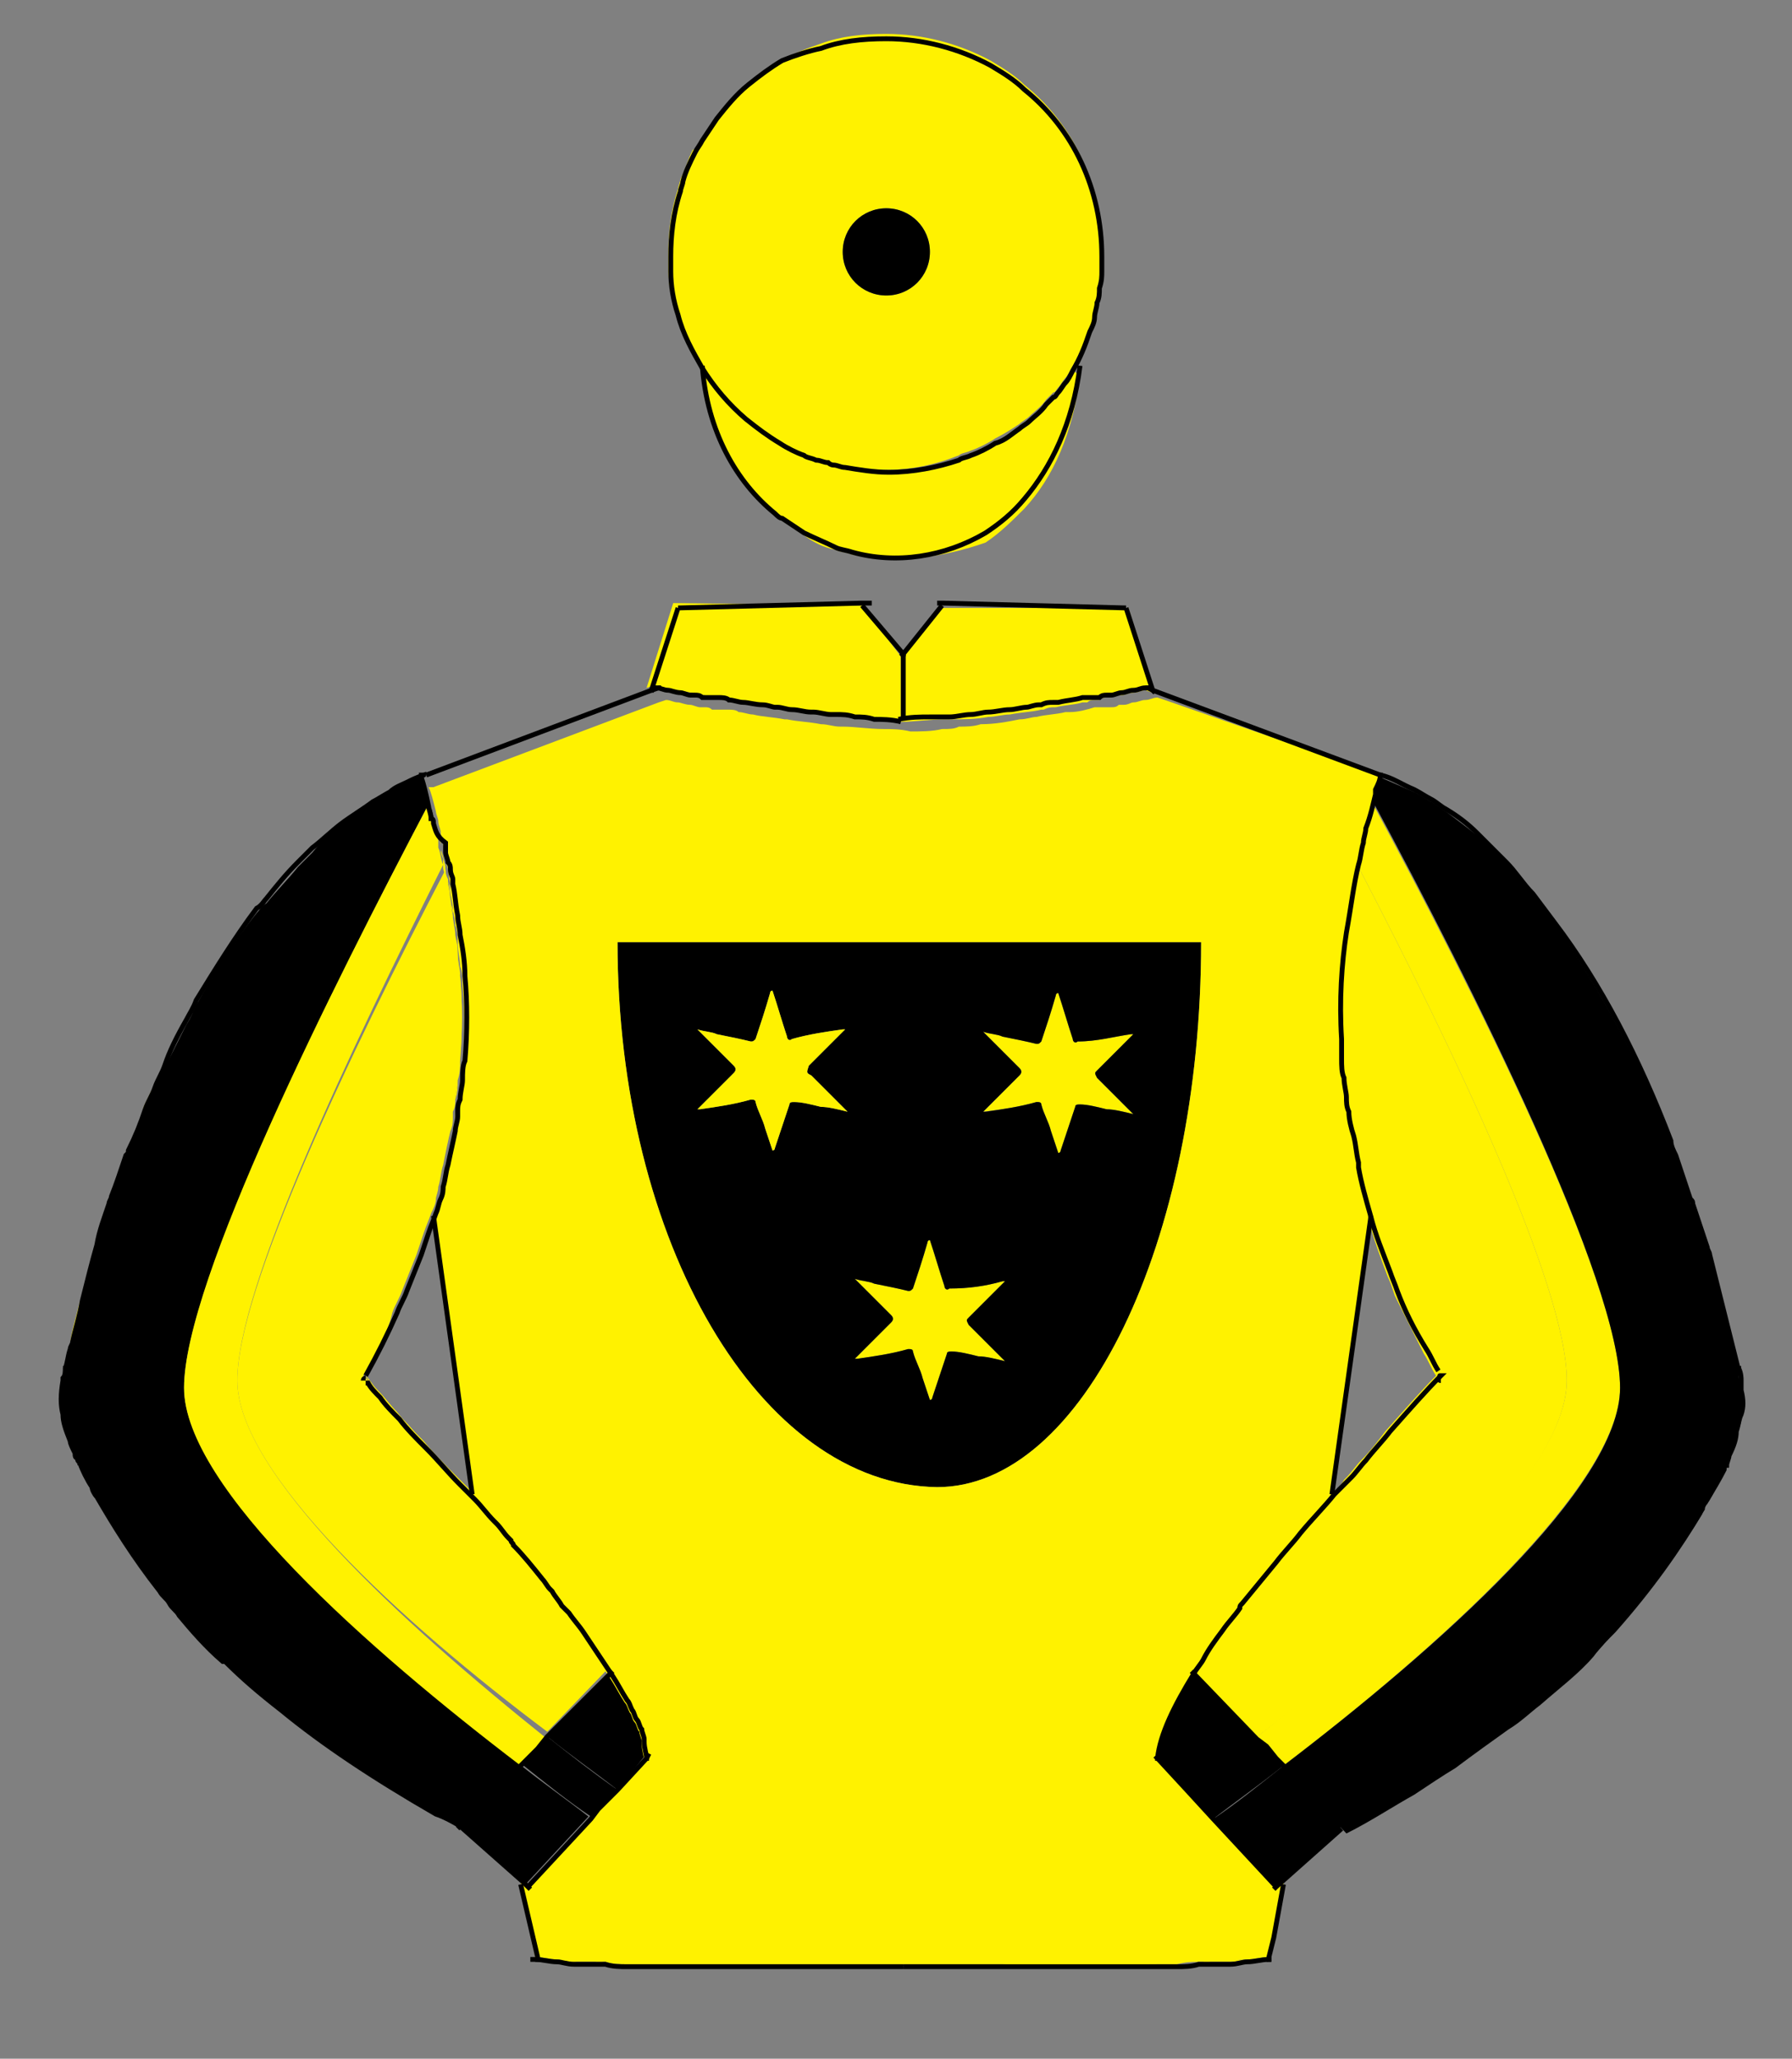
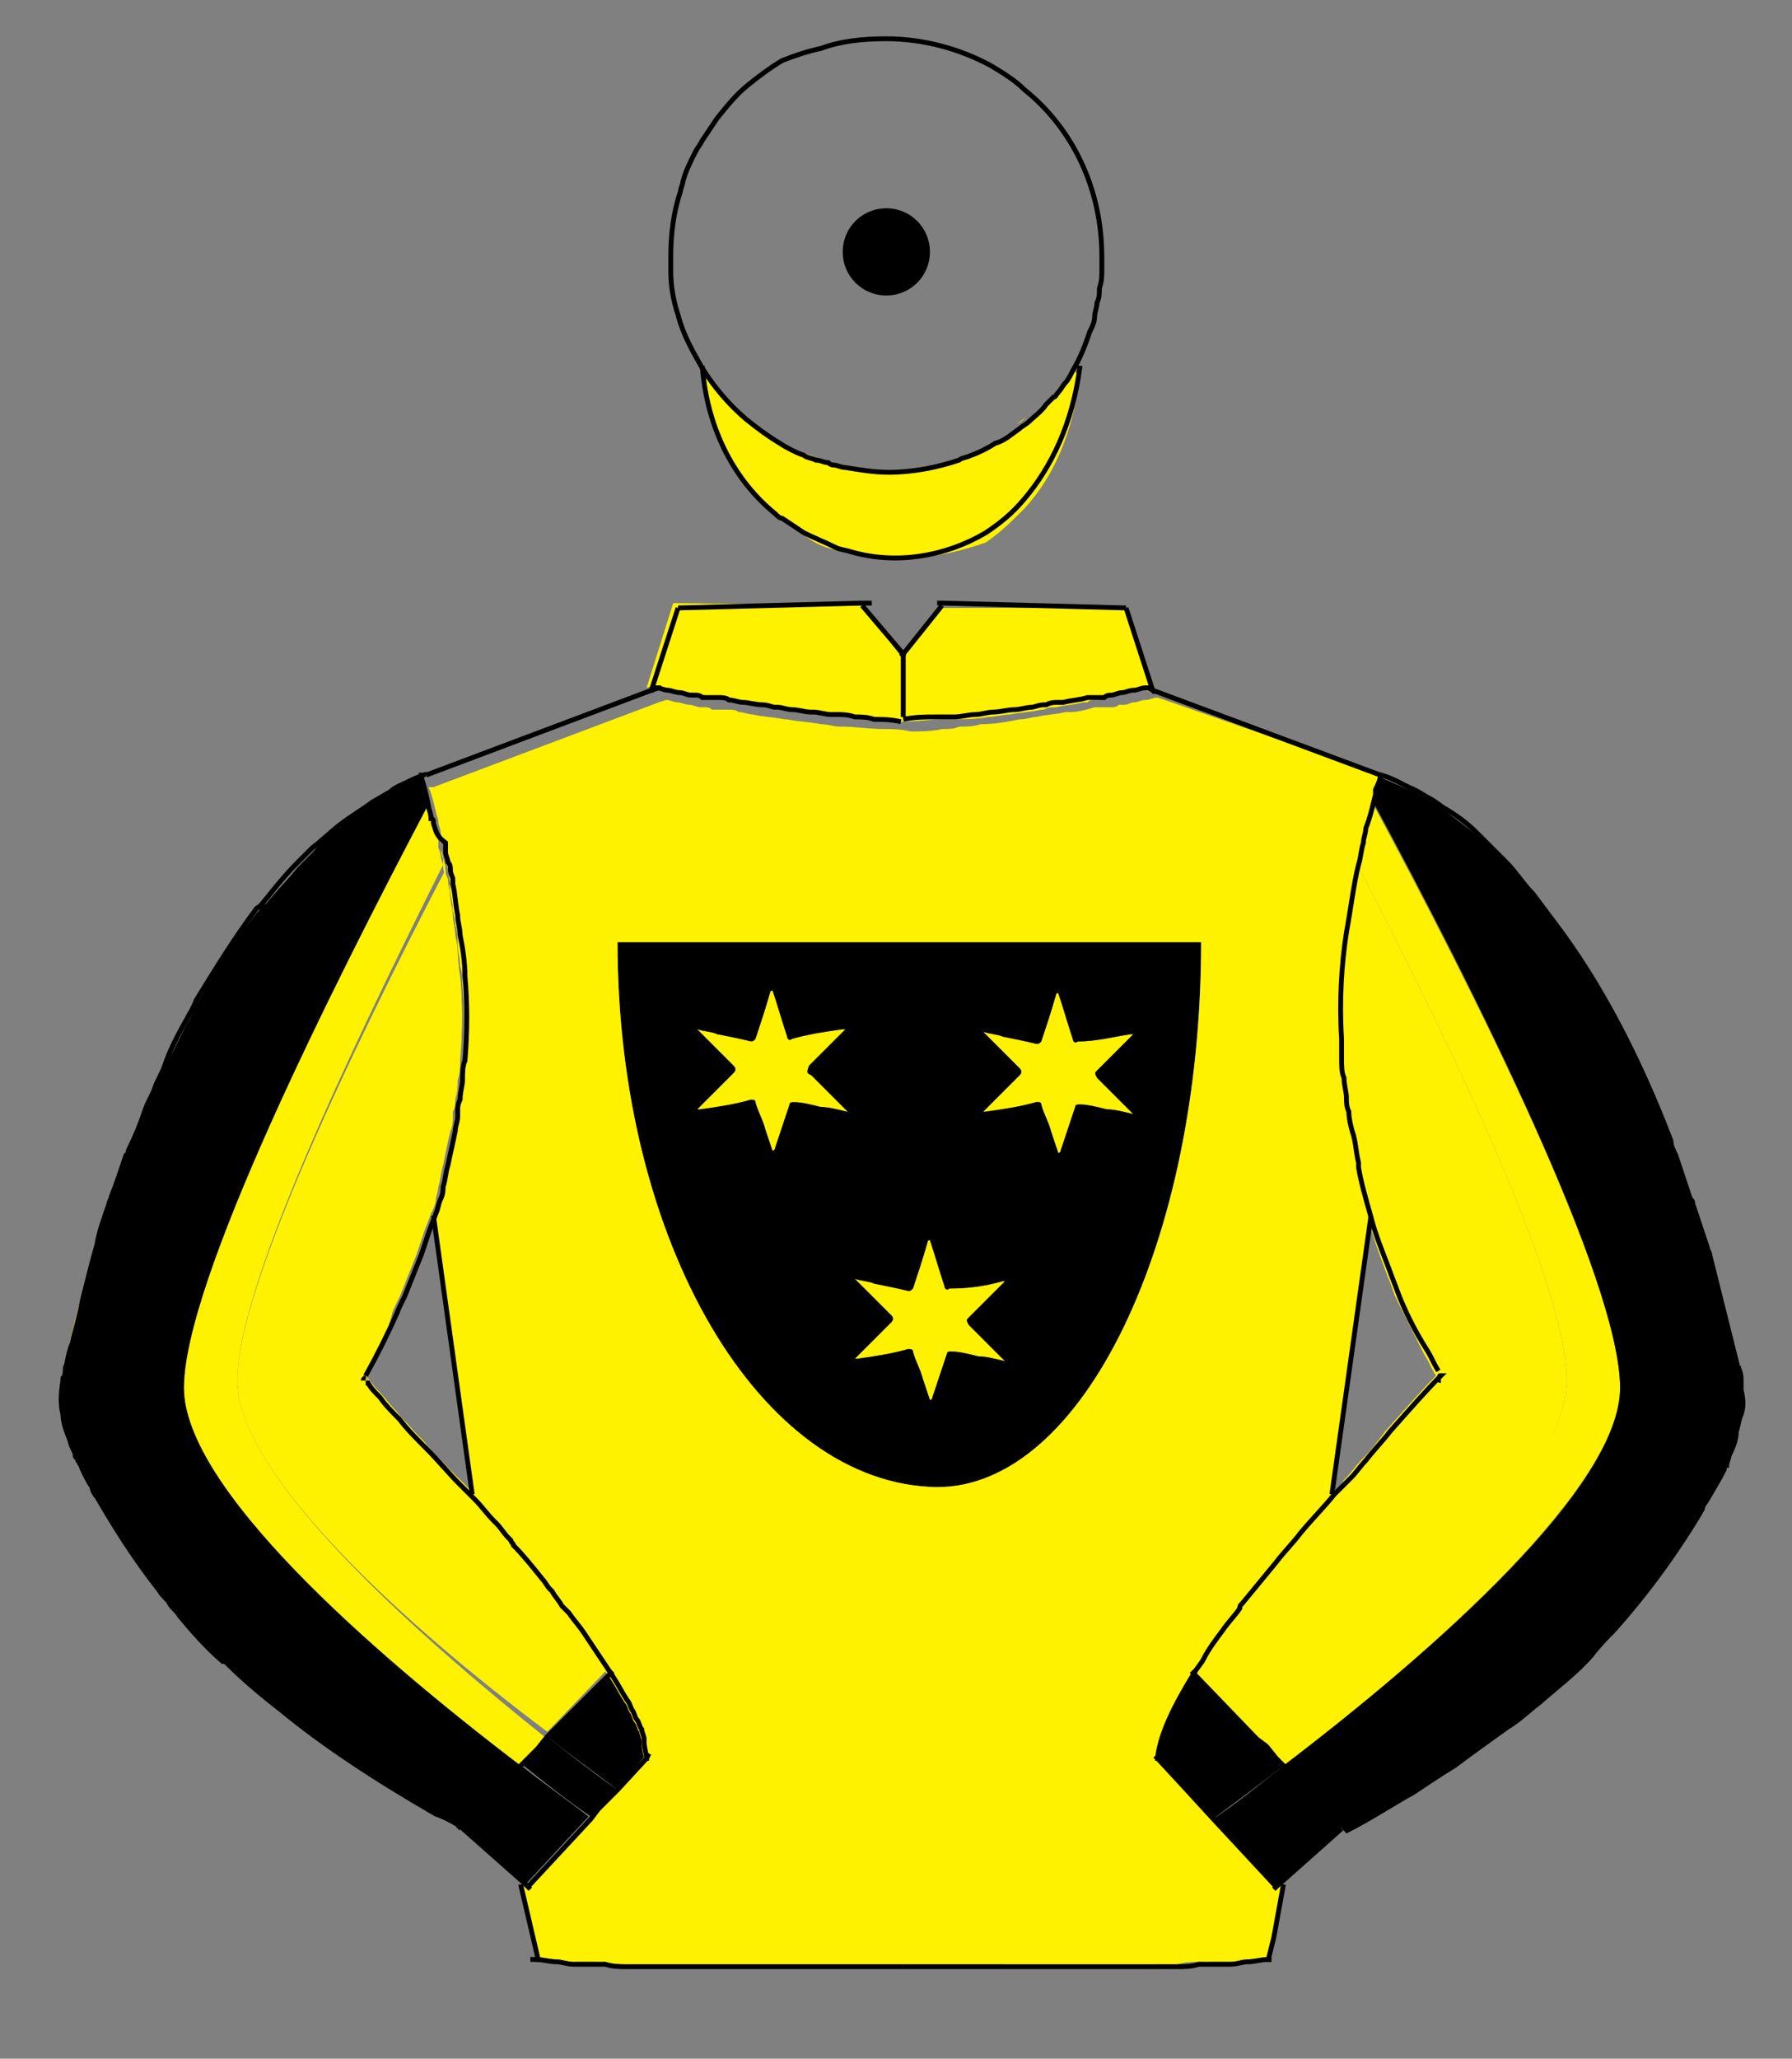
<svg xmlns="http://www.w3.org/2000/svg" version="1.1" id="Layer_1" x="0px" y="0px" width="74px" height="85px" viewBox="0 0 74 85" enable-background="new 0 0 37 42.5" xml:space="preserve">
  <rect x="0" y="0" width="74" height="85" fill="#808080" stroke="none" />
  <style type="text/css">
	.st0{fill:#FFF200;}
	.st1{fill:none;stroke:#000000;stroke-width:0.2;}
</style>
  <g>
    <g id="XMLID_1_">
      <g>
        <path class="st0" d="M71.9,57.1c0,0.1,0,0.3,0,0.4C71.9,57.4,71.9,57.2,71.9,57.1z" />
        <path class="st0" d="M71.8,56.6C71.8,56.6,71.8,56.6,71.8,56.6C71.8,56.7,71.8,56.6,71.8,56.6C71.8,56.6,71.8,56.6,71.8,56.6z" />
        <path class="st0" d="M71.8,56.6C71.8,56.6,71.8,56.6,71.8,56.6c-0.4-1.6-0.8-3.2-1.2-4.7C71,53.4,71.4,55,71.8,56.6     C71.8,56.5,71.8,56.6,71.8,56.6z" />
-         <path class="st0" d="M70.2,62.2c0.1-0.1,0.2-0.3,0.2-0.4C70.4,62,70.3,62.1,70.2,62.2z" />
        <path class="st0" d="M70.5,51.6c-0.2-0.6-0.4-1.2-0.6-1.8C70.1,50.4,70.3,51,70.5,51.6z" />
        <path class="st0" d="M69.9,49.6c-0.2-0.6-0.4-1.2-0.6-1.8C69.4,48.4,69.7,49,69.9,49.6z" />
        <path class="st0" d="M69.2,47.8c-0.1-0.2-0.2-0.4-0.2-0.6C69.1,47.3,69.2,47.5,69.2,47.8z" />
        <path class="st0" d="M58.9,55.9c0.2,0.3,0.3,0.6,0.5,0.9C59.2,56.6,59.1,56.2,58.9,55.9z" />
        <path class="st0" d="M66.9,57.3c0,4-7.6,10.8-13.9,15.6l-0.4-0.3l-0.4-0.4l-0.4-0.4c6-4.8,12.9-11,12.9-14.8     c0-3.9-4.7-13.7-8.6-21.2c0.1-0.5,0.2-1,0.3-1.4c0,0,0,0,0,0c0.1-0.4,0.2-0.8,0.3-1.2C60.8,40.8,66.9,52.9,66.9,57.3z" />
        <path class="st0" d="M56.8,32.7c0.1-0.3,0.1-0.5,0.2-0.6h0C57,32.3,56.9,32.5,56.8,32.7z" />
        <path class="st0" d="M56.6,50.3L56.6,50.3c-0.2-0.7-0.4-1.3-0.5-2C56.2,48.9,56.4,49.6,56.6,50.3z" />
        <path d="M53,72.9c6.3-4.8,13.9-11.5,13.9-15.6c0-4.4-6.1-16.6-10.2-24.2c-0.1,0.3-0.2,0.7-0.3,1.2c0.1-0.6,0.3-1,0.4-1.4     c0-0.1,0-0.1,0-0.2c0.1-0.3,0.1-0.5,0.2-0.6c0.5,0.2,0.9,0.4,1.4,0.6c0.2,0.1,0.5,0.3,0.7,0.4c0.2,0.1,0.4,0.3,0.6,0.4     c0,0,0,0,0,0c0.4,0.3,0.8,0.6,1.3,1c0.2,0.2,0.4,0.4,0.6,0.6c0.2,0.2,0.4,0.4,0.6,0.6c0.4,0.4,0.8,0.8,1.1,1.3     c0.3,0.4,0.6,0.8,0.9,1.2c1.9,2.6,3.5,5.7,4.8,9c0.1,0.2,0.2,0.4,0.2,0.6c0.2,0.6,0.4,1.2,0.6,1.8c0,0.1,0,0.1,0.1,0.2     c0.2,0.6,0.4,1.2,0.6,1.8c0,0.1,0.1,0.2,0.1,0.3c0.5,1.6,0.9,3.2,1.2,4.8c0,0,0,0,0,0c0,0.2,0,0.3,0.1,0.5c0,0.1,0,0.3,0,0.4     c0,0.4,0,0.7,0,1c0,0.2-0.1,0.4-0.2,0.7c-0.1,0.3-0.2,0.6-0.3,1c-0.1,0.1-0.1,0.2-0.1,0.4c-0.2,0.4-0.5,0.9-0.8,1.4     c-0.1,0.1-0.2,0.3-0.2,0.4c-0.9,1.5-2,3.1-3.6,4.9c-0.3,0.3-0.6,0.6-0.9,1c-0.6,0.7-1.4,1.3-2.2,2c-0.4,0.3-0.8,0.7-1.3,1     c0,0,0,0,0,0c-0.7,0.5-1.4,1-2.2,1.6c0,0,0,0,0,0c-0.5,0.3-1.1,0.7-1.7,1.1c-0.9,0.5-1.8,1.1-2.8,1.6L53,72.9z" />
        <path class="st0" d="M56.8,32.9c-0.1,0.4-0.2,0.9-0.4,1.4c0,0,0,0,0,0c0,0.2-0.1,0.4-0.1,0.6C56.5,34.1,56.7,33.4,56.8,32.9z" />
        <path class="st0" d="M56.3,34.9c0-0.2,0.1-0.4,0.1-0.6c-0.1,0.4-0.2,0.9-0.3,1.4C56.2,35.5,56.2,35.2,56.3,34.9z" />
        <path class="st0" d="M56.1,35.8c3.9,7.5,8.6,17.3,8.6,21.2c0,3.8-6.8,10.1-12.9,14.8h0l-2.6-2.7v0c0.1-0.2,0.3-0.4,0.4-0.6     c0.3-0.4,0.5-0.8,0.8-1.2c0.2-0.3,0.4-0.6,0.7-0.9c0-0.1,0.1-0.1,0.1-0.2c0.4-0.6,0.9-1.1,1.4-1.7c0.3-0.4,0.6-0.8,1-1.2     c0.5-0.5,0.9-1.1,1.4-1.6c0.2-0.2,0.4-0.4,0.5-0.6c0,0,0.1-0.1,0.1-0.1c0.2-0.2,0.4-0.5,0.6-0.7c0.4-0.4,0.7-0.8,1-1.2     c0.8-0.9,1.5-1.7,2.1-2.3v0h0c-0.2-0.3-0.3-0.6-0.5-0.9c-0.4-0.8-0.8-1.6-1.2-2.4c-0.1-0.3-0.2-0.6-0.3-0.8     c-0.3-0.8-0.6-1.6-0.8-2.4c0,0,0,0,0,0v0v0c-0.2-0.7-0.4-1.3-0.5-2c0-0.1,0-0.1,0-0.2c-0.1-0.4-0.1-0.7-0.2-1.1     c-0.1-0.4-0.1-0.7-0.2-1c0-0.2,0-0.4-0.1-0.6c0-0.3-0.1-0.6-0.1-0.8c0-0.3,0-0.6-0.1-0.8c0-0.3,0-0.5,0-0.8c0-1.6,0-3.1,0.2-4.4     C55.8,37.5,55.9,36.6,56.1,35.8z" />
        <path class="st0" d="M55.6,38.5c0.2-1.4,0.4-2.6,0.7-3.6c-0.1,0.3-0.1,0.6-0.2,0.9C55.9,36.6,55.8,37.5,55.6,38.5z" />
        <path class="st0" d="M55.7,46c0,0.3,0.1,0.7,0.2,1C55.8,46.7,55.7,46.3,55.7,46z" />
        <path class="st0" d="M55.5,44.6c0,0.3,0.1,0.6,0.1,0.8C55.6,45.2,55.5,44.9,55.5,44.6z" />
        <path class="st0" d="M55.4,42.9c0-1.6,0-3.1,0.2-4.4C55.5,39.9,55.4,41.3,55.4,42.9z" />
        <path class="st0" d="M55.5,43.8c0,0.3,0,0.6,0.1,0.8C55.5,44.3,55.5,44,55.5,43.8z" />
        <path class="st0" d="M55,61.7L55,61.7c-0.4,0.5-0.9,1.1-1.4,1.6C54.1,62.8,54.6,62.2,55,61.7z" />
        <polygon class="st0" points="52.7,72.6 53,72.9 53,72.9    " />
        <path d="M52.7,72.6l0.3,0.3c-1,0.8-2,1.5-2.9,2.2L49,73.9c0.9-0.7,1.9-1.4,2.9-2.2l0.4,0.4L52.7,72.6z" />
        <polygon class="st0" points="55.4,75.5 53,77.7 52.7,77.9 52.7,77.9 55.4,75.5    " />
        <path d="M52.7,77.9l-2.6-2.8c0.9-0.6,1.9-1.4,2.9-2.2h0l2.4,2.5c0,0,0,0,0,0h0L52.7,77.9L52.7,77.9z" />
        <path class="st0" d="M52.4,80.8L52.4,80.8c-0.3,0-0.6,0.1-0.9,0.1C51.8,80.9,52.1,80.8,52.4,80.8z" />
        <path class="st0" d="M52.7,64.5c-0.5,0.6-0.9,1.2-1.4,1.7C51.7,65.6,52.2,65,52.7,64.5z" />
        <polygon points="51.9,71.8 52.3,72.1 51.9,71.8    " />
        <path d="M49.3,69.1l2.6,2.7c-1,0.8-2,1.5-2.9,2.2h0l-1.2-1.3C47.9,71.6,48.5,70.4,49.3,69.1z" />
        <path class="st0" d="M51.2,66.3c-0.2,0.3-0.5,0.6-0.7,0.9C50.7,67,50.9,66.7,51.2,66.3z" />
        <path class="st0" d="M50.8,81c0.3,0,0.5-0.1,0.7-0.1C51.3,80.9,51,80.9,50.8,81z" />
        <path class="st0" d="M50.7,81c-0.2,0-0.4,0-0.6,0C50.3,81,50.5,81,50.7,81z" />
        <path d="M49,73.9l1.1,1.2c0,0,0,0,0,0L49,73.9L49,73.9z" />
        <path class="st0" d="M50,81c-0.1,0-0.2,0-0.3,0C49.8,81.1,49.9,81,50,81z" />
        <path class="st0" d="M49.7,68.4c-0.1,0.2-0.3,0.4-0.4,0.6C49.4,68.9,49.5,68.6,49.7,68.4z" />
        <path class="st0" d="M48.6,81.1c0.3,0,0.6,0,0.9-0.1C49.2,81.1,48.9,81.1,48.6,81.1z" />
        <path class="st0" d="M47.9,81.2c0.2,0,0.4,0,0.6,0C48.3,81.1,48.1,81.1,47.9,81.2z" />
        <path class="st0" d="M49.3,69.1c-0.8,1.3-1.4,2.5-1.5,3.5l0,0C47.9,71.6,48.5,70.4,49.3,69.1z" />
        <polygon class="st0" points="46.6,25.1 47.6,28.5 47.6,28.5 47.6,28.5 46.5,25.1    " />
        <path class="st0" d="M47.6,28.5L47.6,28.5l-0.3-0.1c0,0,0,0,0,0L47.6,28.5z" />
        <polygon class="st0" points="46.5,25.1 38.9,24.9 38.9,24.9    " />
        <path class="st0" d="M43.7,15.9c0.1-0.1,0.2-0.3,0.3-0.4C43.9,15.6,43.8,15.8,43.7,15.9z" />
        <path class="st0" d="M43.2,16.5c0.1-0.1,0.2-0.2,0.3-0.3C43.4,16.3,43.3,16.4,43.2,16.5z" />
        <path class="st0" d="M42,17.5c0.1-0.1,0.3-0.2,0.4-0.3C42.3,17.3,42.2,17.4,42,17.5z" />
        <path class="st0" d="M40.6,45.9c0.5-0.5,1-1,1.5-1.5c0.1-0.1,0.1-0.2,0-0.3c-0.5-0.5-1-1-1.5-1.5c0.3,0.1,0.6,0.1,0.8,0.2     c0.5,0.1,1,0.2,1.4,0.3c0.1,0,0.1,0,0.2-0.1c0.2-0.6,0.4-1.2,0.6-1.9c0,0,0-0.1,0.1-0.1c0.2,0.6,0.4,1.3,0.6,1.9     c0,0.1,0.1,0.2,0.2,0.1c0.8,0,1.5-0.2,2.2-0.3h0.1c-0.5,0.5-1,1-1.5,1.5c-0.1,0.1-0.1,0.1,0,0.3c0.5,0.5,1,1,1.5,1.5     c-0.4-0.1-0.8-0.2-1.1-0.2c-0.4-0.1-0.8-0.2-1.1-0.2c-0.1,0-0.2,0-0.2,0.1c-0.2,0.6-0.4,1.2-0.6,1.8c0,0,0,0.1-0.1,0.1     c-0.1-0.3-0.2-0.6-0.3-0.9c-0.1-0.4-0.3-0.7-0.4-1.1c0-0.1-0.1-0.1-0.2-0.1C42.1,45.7,41.4,45.8,40.6,45.9L40.6,45.9z" />
        <path class="st0" d="M41.1,18.2c0.3-0.2,0.7-0.4,1-0.6C41.8,17.8,41.4,18,41.1,18.2z" />
        <path class="st0" d="M39.5,18.9c0.2-0.1,0.4-0.1,0.5-0.2C39.9,18.8,39.7,18.8,39.5,18.9z" />
        <path class="st0" d="M36.6,19.4c1,0,2-0.2,2.9-0.5C38.6,19.2,37.6,19.4,36.6,19.4c-0.6,0-1.2,0-1.8-0.2     C35.4,19.3,36,19.4,36.6,19.4z" />
        <path class="st0" d="M46.5,25.1l1.1,3.5l-0.3-0.1c0,0,0,0,0,0c-0.2,0-0.3,0.1-0.5,0.1c-0.2,0-0.3,0.1-0.5,0.1     c-0.2,0-0.4,0.1-0.6,0.1c-0.1,0-0.2,0-0.3,0.1c-0.1,0-0.1,0-0.2,0c-0.1,0-0.2,0-0.3,0.1c-0.1,0-0.1,0-0.2,0     c-0.3,0.1-0.7,0.1-1.1,0.2c-0.2,0-0.3,0-0.5,0.1c0,0-0.1,0-0.1,0c-0.4,0.1-0.8,0.1-1.3,0.2c-0.3,0-0.6,0.1-0.9,0.1     c-0.5,0.1-1,0.1-1.6,0.1c0,0-0.1,0-0.2,0c-0.6,0-1.2,0.1-1.8,0.1h0v-0.1v0l0-2.5v0l1.6-2.1v0L46.5,25.1z" />
-         <path class="st0" d="M36.6,19.4c-0.6,0-1.2-0.1-1.8-0.2c-0.2,0-0.3-0.1-0.5-0.1c0,0-0.1,0-0.2-0.1c-0.2,0-0.3-0.1-0.5-0.1     c-0.2-0.1-0.4-0.1-0.5-0.2c-0.3-0.1-0.7-0.3-1-0.5c-0.5-0.3-1-0.6-1.4-1c-0.7-0.6-1.3-1.3-1.8-2.1c-0.4-0.7-0.8-1.4-1-2.2     c-0.2-0.6-0.3-1.2-0.3-1.8c0-0.2,0-0.4,0-0.6c0-0.9,0.1-1.8,0.4-2.7c0-0.1,0.1-0.3,0.1-0.4c0.2-0.4,0.3-0.8,0.5-1.2     C28.8,6.1,28.9,6,29,5.8c0.2-0.3,0.4-0.6,0.6-0.9c0.4-0.5,0.8-1,1.3-1.4c0.5-0.4,0.9-0.7,1.4-1c0.5-0.3,1-0.5,1.6-0.7     c0.8-0.3,1.7-0.4,2.7-0.4c1.5,0,3,0.4,4.3,1.1c0.5,0.3,1,0.6,1.4,1c2,1.6,3.2,4.1,3.2,6.9c0,0.2,0,0.4,0,0.6c0,0.2,0,0.4-0.1,0.7     c0,0.2,0,0.4-0.1,0.6c0,0,0,0,0,0c0,0.2-0.1,0.4-0.1,0.6c0,0.2-0.1,0.4-0.2,0.6c-0.2,0.6-0.4,1.1-0.7,1.6     c-0.1,0.2-0.2,0.4-0.3,0.5c-0.1,0.1-0.2,0.3-0.3,0.4c-0.1,0.1-0.1,0.2-0.2,0.2c-0.1,0.1-0.2,0.2-0.3,0.3     c-0.2,0.3-0.5,0.5-0.7,0.7c-0.1,0.1-0.3,0.2-0.4,0.3c-0.3,0.2-0.6,0.4-1,0.6c-0.3,0.2-0.7,0.4-1,0.5c-0.2,0.1-0.4,0.1-0.5,0.2     C38.6,19.2,37.6,19.4,36.6,19.4z M36.6,12.2c1,0,1.8-0.8,1.8-1.8c0-1-0.8-1.8-1.8-1.8c-1,0-1.8,0.8-1.8,1.8     C34.8,11.4,35.6,12.2,36.6,12.2z" />
        <path class="st0" d="M35.6,25l1.6,2.1v0l0,2.5v0v0.1c-0.7,0-1.3-0.1-1.9-0.1c0,0,0,0,0,0c-0.3,0-0.5,0-0.8-0.1c0,0,0,0-0.1,0     c-0.3,0-0.5,0-0.8-0.1c0,0-0.1,0-0.1,0c-0.3,0-0.6-0.1-0.8-0.1c-0.2,0-0.4,0-0.6-0.1c-0.2,0-0.4-0.1-0.7-0.1     c-0.3,0-0.5-0.1-0.8-0.1c-0.2,0-0.4-0.1-0.6-0.1c-0.1,0-0.3,0-0.4-0.1c-0.1,0-0.2,0-0.2,0c-0.1,0-0.2,0-0.3-0.1     c-0.1,0-0.1,0-0.2,0c-0.1,0-0.2,0-0.3-0.1c-0.2,0-0.4-0.1-0.6-0.1c-0.2,0-0.3-0.1-0.5-0.1c-0.2,0-0.3-0.1-0.5-0.1c0,0,0,0,0,0     l-0.3,0.1l1.1-3.5L35.6,25L35.6,25z" />
        <path d="M38.4,10.4c0,1-0.8,1.8-1.8,1.8c-1,0-1.8-0.8-1.8-1.8c0-1,0.8-1.8,1.8-1.8C37.6,8.6,38.4,9.4,38.4,10.4z" />
        <path class="st0" d="M36.8,54.3c-0.5-0.5-1-1-1.5-1.5c0.3,0.1,0.6,0.1,0.8,0.2c0.5,0.1,1,0.2,1.4,0.3c0.1,0,0.1,0,0.2-0.1     c0.2-0.6,0.4-1.2,0.6-1.9c0,0,0-0.1,0.1-0.1c0.2,0.6,0.4,1.3,0.6,1.9c0,0.1,0.1,0.2,0.2,0.1c0.8,0,1.5-0.1,2.2-0.3h0.1     c-0.5,0.5-1,1-1.5,1.5c-0.1,0.1-0.1,0.1,0,0.3c0.5,0.5,1,1,1.5,1.5c-0.4-0.1-0.8-0.2-1.1-0.2c-0.4-0.1-0.8-0.2-1.1-0.2     c-0.1,0-0.2,0-0.2,0.1c-0.2,0.6-0.4,1.2-0.6,1.8c0,0,0,0.1-0.1,0.1c-0.1-0.3-0.2-0.6-0.3-0.9c-0.1-0.4-0.3-0.7-0.4-1.1     c0-0.1-0.1-0.1-0.2-0.1c-0.7,0.2-1.4,0.3-2.1,0.4h-0.1c0.5-0.5,1-1,1.5-1.5C36.9,54.5,36.9,54.4,36.8,54.3z" />
        <polygon class="st0" points="35.6,24.9 35.6,24.9 28,25.1    " />
        <path class="st0" d="M34.4,19.1c0.1,0,0.3,0.1,0.5,0.1C34.7,19.2,34.5,19.1,34.4,19.1z" />
        <path class="st0" d="M33.7,18.9c0.2,0.1,0.3,0.1,0.5,0.1C34,19,33.9,19,33.7,18.9z" />
        <path class="st0" d="M33.2,18.7c0.2,0.1,0.4,0.1,0.5,0.2C33.5,18.9,33.3,18.8,33.2,18.7z" />
        <path class="st0" d="M30.8,17.2c0.4,0.4,0.9,0.7,1.4,1C31.7,17.9,31.2,17.6,30.8,17.2z" />
        <path d="M36.8,54.6c-0.5,0.5-1,1-1.5,1.5h0.1c0.7-0.1,1.4-0.2,2.1-0.4c0.1,0,0.2,0,0.2,0.1c0.1,0.4,0.3,0.7,0.4,1.1     c0.1,0.3,0.2,0.6,0.3,0.9c0.1,0,0.1-0.1,0.1-0.1c0.2-0.6,0.4-1.2,0.6-1.8c0-0.1,0.1-0.1,0.2-0.1c0.3,0,0.7,0.1,1.1,0.2     c0.3,0,0.7,0.1,1.1,0.2c-0.5-0.5-1-1-1.5-1.5c-0.1-0.2-0.1-0.2,0-0.3c0.5-0.5,1-1,1.5-1.5h-0.1c-0.7,0.2-1.4,0.3-2.2,0.3     c-0.1,0.1-0.2,0-0.2-0.1c-0.2-0.6-0.4-1.3-0.6-1.9c-0.1,0-0.1,0.1-0.1,0.1c-0.2,0.7-0.4,1.3-0.6,1.9c-0.1,0.1-0.1,0.1-0.2,0.1     c-0.4-0.1-0.9-0.2-1.4-0.3c-0.2-0.1-0.5-0.1-0.8-0.2c0.5,0.5,1,1,1.5,1.5C36.9,54.4,36.9,54.5,36.8,54.6z M28.9,45.8     c0.7-0.1,1.4-0.2,2.1-0.4c0.1,0,0.2,0,0.2,0.1c0.1,0.4,0.3,0.7,0.4,1.1c0.1,0.3,0.2,0.6,0.3,0.9c0.1,0,0.1-0.1,0.1-0.1     c0.2-0.6,0.4-1.2,0.6-1.8c0-0.1,0.1-0.1,0.2-0.1c0.3,0,0.7,0.1,1.1,0.2c0.3,0,0.7,0.1,1.1,0.2c-0.5-0.5-1-1-1.5-1.5     c-0.2-0.1-0.2-0.1-0.1-0.4c0.5-0.5,1-1,1.5-1.5h-0.1c-0.7,0.1-1.4,0.2-2.1,0.4c-0.1,0.1-0.2,0-0.2-0.1c-0.2-0.6-0.4-1.3-0.6-1.9     c-0.1,0-0.1,0.1-0.1,0.1c-0.2,0.7-0.4,1.3-0.6,1.9C31.1,43,31.1,43,31,43c-0.4-0.1-0.9-0.2-1.4-0.3c-0.2-0.1-0.5-0.1-0.8-0.2     c0.5,0.5,1,1,1.5,1.5c0.1,0.1,0.1,0.2,0,0.3c-0.5,0.5-1,1-1.5,1.5H28.9z M45.3,44.2c0.5-0.5,1-1,1.5-1.5h-0.1     C46,42.8,45.3,43,44.5,43c-0.1,0.1-0.2,0-0.2-0.1c-0.2-0.6-0.4-1.3-0.6-1.9c-0.1,0-0.1,0.1-0.1,0.1c-0.2,0.7-0.4,1.3-0.6,1.9     c-0.1,0.1-0.1,0.1-0.2,0.1c-0.4-0.1-0.9-0.2-1.4-0.3c-0.2-0.1-0.5-0.1-0.8-0.2c0.5,0.5,1,1,1.5,1.5c0.1,0.1,0.1,0.2,0,0.3     c-0.5,0.5-1,1-1.5,1.5h0.1c0.7-0.1,1.4-0.2,2.1-0.4c0.1,0,0.2,0,0.2,0.1c0.1,0.4,0.3,0.7,0.4,1.1c0.1,0.3,0.2,0.6,0.3,0.9     c0.1,0,0.1-0.1,0.1-0.1c0.2-0.6,0.4-1.2,0.6-1.8c0-0.1,0.1-0.1,0.2-0.1c0.3,0,0.7,0.1,1.1,0.2c0.3,0,0.7,0.1,1.1,0.2     c-0.5-0.5-1-1-1.5-1.5C45.2,44.3,45.2,44.3,45.3,44.2z M49.6,38.9c0,12.4-4.9,22.5-10.9,22.5c-7.3-0.1-13.2-10.1-13.2-22.5H49.6z     " />
        <path class="st0" d="M31,45.4c-0.7,0.2-1.4,0.3-2.1,0.4h-0.1c0.5-0.5,1-1,1.5-1.5c0.1-0.1,0.1-0.2,0-0.3c-0.5-0.5-1-1-1.5-1.5     c0.3,0.1,0.6,0.1,0.8,0.2c0.5,0.1,1,0.2,1.4,0.3c0.1,0,0.1,0,0.2-0.1c0.2-0.6,0.4-1.2,0.6-1.9c0,0,0-0.1,0.1-0.1     c0.2,0.6,0.4,1.3,0.6,1.9c0,0.1,0.1,0.2,0.2,0.1c0.7-0.2,1.4-0.3,2.1-0.4h0.1c-0.5,0.5-1,1-1.5,1.5c-0.1,0.3-0.1,0.3,0.1,0.4     c0.5,0.5,1,1,1.5,1.5c-0.4-0.1-0.8-0.2-1.1-0.2c-0.4-0.1-0.8-0.2-1.1-0.2c-0.1,0-0.2,0-0.2,0.1c-0.2,0.6-0.4,1.2-0.6,1.8     c0,0,0,0.1-0.1,0.1c-0.1-0.3-0.2-0.6-0.3-0.9c-0.1-0.4-0.3-0.7-0.4-1.1C31.2,45.4,31.1,45.4,31,45.4z" />
        <path class="st0" d="M29,15.1c0.5,0.8,1.1,1.5,1.8,2.1C30.1,16.6,29.5,15.9,29,15.1C29,15.1,29,15.1,29,15.1z" />
        <path class="st0" d="M29,15.2c0.5,0.8,1.1,1.5,1.8,2.1c0.4,0.4,0.9,0.7,1.4,1c0.3,0.2,0.7,0.4,1,0.5c0.2,0.1,0.4,0.1,0.5,0.2     c0.2,0.1,0.3,0.1,0.5,0.1c0,0,0.1,0,0.2,0.1c0.1,0,0.3,0.1,0.5,0.1c0.6,0.1,1.2,0.2,1.8,0.2c1,0,2-0.2,2.9-0.5     c0.2-0.1,0.4-0.1,0.5-0.2c0.4-0.1,0.7-0.3,1-0.5c0.3-0.2,0.7-0.4,1-0.6c0.2-0.1,0.3-0.2,0.4-0.3c0.3-0.2,0.5-0.5,0.7-0.7     c0.1-0.1,0.2-0.2,0.3-0.3c0.1-0.1,0.1-0.2,0.2-0.2c0.1-0.1,0.2-0.3,0.3-0.4c0.1-0.2,0.2-0.3,0.3-0.5l0.3,0.2     c-0.3,2.4-1.1,4.2-2.3,5.5c-0.5,0.5-1,1-1.6,1.4C39,23,37,23.3,35.2,22.9c-0.2-0.1-0.5-0.1-0.7-0.2c-0.5-0.1-0.9-0.3-1.3-0.6     c-0.3-0.2-0.6-0.4-0.9-0.6c-0.1-0.1-0.2-0.1-0.3-0.2C30.4,19.9,29.2,17.9,29,15.2z" />
        <path class="st0" d="M27.2,28.4l-0.3,0.1L27.2,28.4C27.2,28.4,27.2,28.4,27.2,28.4z" />
        <path class="st0" d="M26.7,72.6C26.7,72.6,26.7,72.6,26.7,72.6l-1.2,1.3L26.7,72.6z" />
        <path class="st0" d="M26.5,71.9c0.1,0.3,0.1,0.5,0.1,0.7c0-0.1,0-0.2-0.1-0.4C26.6,72.1,26.6,72,26.5,71.9z" />
        <path d="M25.5,73.9c-0.9-0.7-1.9-1.4-2.9-2.2l2.6-2.7c0.2,0.3,0.4,0.7,0.6,1c0,0,0,0,0,0c0.1,0.1,0.2,0.3,0.2,0.4     c0.1,0.2,0.1,0.3,0.2,0.4c0.1,0.2,0.1,0.3,0.2,0.4c0,0.1,0.1,0.3,0.1,0.4c0,0,0,0,0,0c0,0.1,0.1,0.3,0.1,0.4c0,0.1,0,0.3,0.1,0.4     L25.5,73.9z" />
        <path class="st0" d="M26.5,71.9c0,0.1,0.1,0.2,0.1,0.3C26.6,72.1,26.5,71.9,26.5,71.9C26.5,71.8,26.5,71.8,26.5,71.9z" />
        <path class="st0" d="M26.4,71.4c0.1,0.1,0.1,0.3,0.1,0.4C26.5,71.7,26.4,71.5,26.4,71.4z" />
        <path class="st0" d="M26.7,81.2c-0.2,0-0.5,0-0.7,0C26.3,81.1,26.5,81.1,26.7,81.2z" />
        <path class="st0" d="M26,70.5c0.1,0.2,0.1,0.3,0.2,0.4C26.1,70.8,26,70.7,26,70.5z" />
        <path class="st0" d="M25.7,70c0.1,0.2,0.2,0.3,0.2,0.4C25.9,70.3,25.8,70.2,25.7,70C25.7,70,25.7,70,25.7,70z" />
        <path class="st0" d="M26,70.5C26,70.5,26,70.5,26,70.5c-0.1-0.1-0.2-0.3-0.2-0.4C25.8,70.2,25.9,70.3,26,70.5z" />
        <path class="st0" d="M25.7,70c-0.2-0.3-0.4-0.6-0.6-1v0h0C25.4,69.4,25.6,69.7,25.7,70z" />
        <path d="M25.5,73.9L25,74.4L25.5,73.9C25.5,73.9,25.5,73.9,25.5,73.9z" />
        <path d="M25.5,73.9L25,74.4l-0.3,0.3l-0.3,0.3c-0.9-0.6-1.9-1.4-2.9-2.2l0.7-0.7l0.4-0.4C23.6,72.5,24.5,73.2,25.5,73.9z" />
        <path class="st0" d="M25.1,81.1c0.3,0,0.6,0,0.9,0.1C25.6,81.1,25.4,81.1,25.1,81.1z" />
        <path class="st0" d="M25.2,69.1L25.2,69.1c-0.2-0.3-0.4-0.6-0.6-0.9C24.8,68.5,25,68.8,25.2,69.1z" />
        <path class="st0" d="M24.6,81c0.1,0,0.2,0,0.3,0C24.8,81.1,24.7,81.1,24.6,81z" />
        <path class="st0" d="M24,67.3c0.2,0.3,0.4,0.6,0.6,0.9C24.4,67.9,24.2,67.6,24,67.3L24,67.3z" />
        <path class="st0" d="M24.5,81c-0.2,0-0.4,0-0.6,0C24,81,24.2,81,24.5,81z" />
        <path class="st0" d="M24,67.3C24,67.3,24,67.3,24,67.3L24,67.3C24,67.3,24,67.3,24,67.3z" />
        <path class="st0" d="M24,67.3c-0.2-0.3-0.4-0.5-0.6-0.8C23.6,66.8,23.8,67,24,67.3z" />
        <path class="st0" d="M23.8,81c-0.3,0-0.5,0-0.7-0.1C23.3,80.9,23.5,80.9,23.8,81z" />
        <path class="st0" d="M22.7,65.6c0.1,0.2,0.3,0.4,0.4,0.6c-0.2-0.2-0.4-0.5-0.6-0.7C22.6,65.5,22.7,65.5,22.7,65.6z" />
        <path class="st0" d="M22.7,65.6c0,0-0.1-0.1-0.1-0.1c-0.1-0.1-0.2-0.3-0.3-0.4C22.4,65.2,22.5,65.4,22.7,65.6z" />
        <path class="st0" d="M23.1,80.9c-0.3,0-0.6-0.1-0.9-0.1v0C22.5,80.8,22.8,80.9,23.1,80.9z" />
        <polygon points="22.2,72.2 21.5,72.9 21.4,72.9    " />
        <polygon class="st0" points="21.6,77.7 21.8,77.9 21.7,77.9    " />
        <polygon class="st0" points="21.4,72.9 21.5,72.9 19,75.4    " />
        <path class="st0" d="M20.8,63.3c0.1,0.1,0.2,0.2,0.2,0.3c0-0.1-0.1-0.1-0.1-0.2C20.9,63.4,20.9,63.3,20.8,63.3z" />
        <path class="st0" d="M21,63.6C21,63.6,21,63.6,21,63.6c0-0.1-0.1-0.1-0.1-0.2C21,63.5,21,63.5,21,63.6z" />
        <path class="st0" d="M20.3,62.7c0.2,0.2,0.3,0.4,0.5,0.6C20.6,63.1,20.5,62.9,20.3,62.7C20.3,62.7,20.3,62.7,20.3,62.7z" />
        <path class="st0" d="M20.3,62.7C20.3,62.7,20.3,62.7,20.3,62.7C20.3,62.7,20.3,62.7,20.3,62.7C20.3,62.7,20.3,62.7,20.3,62.7z" />
        <path class="st0" d="M20.3,62.7c-0.3-0.3-0.5-0.6-0.8-0.9l0,0C19.8,62,20,62.3,20.3,62.7z" />
        <path class="st0" d="M19,40.3c0.1,1.1,0.1,2.2,0,3.4C19.1,42.5,19,41.3,19,40.3C19,40.3,19,40.3,19,40.3z" />
        <path d="M19,75.4C19,75.4,19,75.4,19,75.4L19,75.4l2.4-2.6c1,0.8,2,1.5,2.9,2.2l-2.6,2.8l0,0h0l-0.2-0.2L19,75.4z" />
        <path class="st0" d="M19,43.7c0,0.3,0,0.6-0.1,0.8C19,44.3,19,44,19,43.7z" />
-         <path class="st0" d="M18.9,39.5c0,0.3,0,0.5,0.1,0.8c0,0,0,0,0-0.1C19,40,18.9,39.7,18.9,39.5z" />
        <path class="st0" d="M18.9,39.5c0,0.3,0,0.5,0,0.8c0-0.6-0.1-1.2-0.2-1.7C18.9,38.8,18.9,39.1,18.9,39.5z" />
        <path class="st0" d="M18.9,44.6c0,0.3-0.1,0.6-0.1,0.8C18.9,45.1,18.9,44.9,18.9,44.6z" />
        <path class="st0" d="M18.7,37.9c0,0.2,0.1,0.4,0.1,0.7c0-0.3-0.1-0.5-0.1-0.8C18.7,37.8,18.7,37.8,18.7,37.9z" />
        <path class="st0" d="M18.8,45.9c0,0.1,0,0.1,0,0.2C18.8,46,18.8,46,18.8,45.9z" />
        <path class="st0" d="M18.6,37.1c0,0.2,0.1,0.5,0.1,0.7c0,0,0-0.1,0-0.2C18.7,37.5,18.6,37.3,18.6,37.1z" />
        <path class="st0" d="M18.5,36.4c0.1,0.2,0.1,0.5,0.1,0.7c0,0.2,0.1,0.4,0.1,0.6C18.6,37.3,18.6,36.8,18.5,36.4z" />
        <path class="st0" d="M15,56.8L15,56.8c0.2,0.2,0.4,0.4,0.6,0.6c0.3,0.3,0.5,0.6,0.8,0.9c0.3,0.4,0.7,0.8,1.1,1.2     c0.4,0.5,0.9,1,1.4,1.5c0.2,0.2,0.4,0.4,0.6,0.6v0v0c0.3,0.3,0.5,0.6,0.8,0.9c0,0,0,0,0,0c0.2,0.2,0.4,0.4,0.5,0.6     c0,0,0.1,0.1,0.1,0.1c0,0,0.1,0.1,0.1,0.2c0.4,0.5,0.8,0.9,1.2,1.4c0.1,0.1,0.2,0.3,0.3,0.4c0.2,0.2,0.4,0.5,0.6,0.7     c0.1,0.1,0.2,0.2,0.3,0.3c0.2,0.3,0.4,0.5,0.6,0.8c0,0,0,0,0,0c0.2,0.3,0.4,0.6,0.6,0.9c0,0,0,0,0,0c0.2,0.3,0.4,0.6,0.6,0.9v0     l-2.6,2.7C16.6,67,9.8,60.8,9.8,57c0-3.8,4.7-13.6,8.6-21.1c0,0.1,0,0.2,0.1,0.4c0,0.1,0,0.1,0,0.2c0.1,0.4,0.1,0.8,0.2,1.3     c0,0.3,0.1,0.5,0.1,0.8c0.1,0.5,0.1,1.1,0.2,1.7c0.1,1.1,0.1,2.3,0,3.5c0,0.3,0,0.5-0.1,0.8c0,0.3-0.1,0.6-0.1,0.8     c0,0.2,0,0.3-0.1,0.5c0,0.1,0,0.1,0,0.2c0,0,0,0,0,0c0,0.2,0,0.4-0.1,0.6c-0.1,0.4-0.2,0.9-0.3,1.4c-0.1,0.3-0.1,0.6-0.2,0.9     c0,0.2-0.1,0.4-0.1,0.5c0,0.2-0.1,0.4-0.2,0.6c0,0,0,0,0,0c-0.1,0.3-0.2,0.5-0.3,0.8c-0.1,0.3-0.2,0.6-0.3,0.9     c-0.2,0.5-0.4,1-0.6,1.5c-0.1,0.3-0.3,0.6-0.4,0.9C16,55.1,15.5,56,15,56.8C15,56.8,15,56.8,15,56.8z" />
        <path class="st0" d="M18.4,36.2c0,0.1,0,0.1,0,0.2C18.5,36.3,18.5,36.3,18.4,36.2z" />
        <path class="st0" d="M18.3,35.5c0.1,0.2,0.1,0.4,0.1,0.7c0-0.1-0.1-0.2-0.1-0.4C18.3,35.8,18.3,35.7,18.3,35.5z" />
        <path class="st0" d="M18.3,35.5c0,0.1,0,0.2,0.1,0.3c-0.1-0.3-0.1-0.5-0.2-0.7C18.2,35.3,18.3,35.4,18.3,35.5z" />
        <path class="st0" d="M18.2,35.1C18.2,35.1,18.2,35.1,18.2,35.1L18.2,35.1L18.2,35.1z" />
        <path class="st0" d="M18.2,35.1C18.2,35.1,18.2,35.1,18.2,35.1L18.2,35.1L18.2,35.1z" />
        <path class="st0" d="M18.1,34.5c0,0.1,0.1,0.2,0.1,0.4c0-0.1,0-0.1,0-0.2c0-0.1,0-0.2-0.1-0.3C18.1,34.5,18.1,34.5,18.1,34.5z" />
        <path d="M18,34.4c0,0.1,0,0.2,0.1,0.3C18,34.5,18,34.3,17.9,34C18,34.2,18,34.3,18,34.4z" />
        <path class="st0" d="M18,34c0,0.2,0.1,0.3,0.1,0.5c0,0,0-0.1,0-0.1C18,34.3,18,34.2,18,34z" />
        <path class="st0" d="M17.8,33.5c0,0.1,0.1,0.3,0.1,0.5c0,0.1,0.1,0.3,0.1,0.4c0-0.1-0.1-0.3-0.1-0.4c0-0.1,0-0.2-0.1-0.2     C17.9,33.7,17.8,33.6,17.8,33.5z" />
        <path d="M17.9,33.8c0,0.1,0,0.1,0.1,0.2C17.9,33.9,17.9,33.9,17.9,33.8z" />
        <path class="st0" d="M25.5,38.9c0,12.4,5.9,22.4,13.2,22.5c6,0,10.9-10.1,10.9-22.5H25.5z M49.3,69.1L49.3,69.1     c-0.8,1.3-1.4,2.5-1.5,3.5l0,0l1.2,1.3l1.1,1.2c0,0,0,0,0,0l2.6,2.8l0,0l0,0l0.3-0.2l0,0.1v0L52.6,80l-0.2,0.8h0     c-0.3,0-0.6,0.1-0.9,0.1c-0.2,0-0.4,0-0.7,0.1c0,0-0.1,0-0.1,0c-0.2,0-0.4,0-0.6,0c0,0-0.1,0-0.1,0c-0.1,0-0.2,0-0.3,0     c-0.1,0-0.1,0-0.2,0c-0.3,0-0.5,0-0.9,0.1c0,0-0.1,0-0.1,0c-0.2,0-0.4,0-0.6,0c-1.5,0-3.5,0.1-6.5,0c-0.9,0-2,0-3.1,0     c0,0,0,0-0.1,0c-0.3,0-0.6,0-0.9,0h0c-0.3,0-0.6,0-0.9,0c0,0,0,0-0.1,0c-1.2,0-2.3,0-3.3,0c-2.9,0-4.9,0-6.3,0     c-0.2,0-0.5,0-0.7,0c0,0,0,0-0.1,0c-0.3,0-0.6,0-0.9-0.1c-0.1,0-0.1,0-0.2,0c-0.1,0-0.2,0-0.3,0c-0.1,0-0.1,0-0.1,0     c-0.2,0-0.4,0-0.6,0c0,0-0.1,0-0.1,0c-0.3,0-0.5-0.1-0.7-0.1c-0.3,0-0.6-0.1-0.9-0.1l-0.6-3.1v0l0,0l0.2,0.2l0,0h0l0,0l2.9-3.1     l0.3-0.3l0.5-0.5c0,0,0,0,0,0l1.2-1.3c0,0,0,0,0,0c0-0.2-0.1-0.4-0.1-0.7c0,0,0,0,0-0.1c0,0,0,0,0,0c0-0.1-0.1-0.3-0.1-0.4     c-0.1-0.1-0.1-0.3-0.2-0.4c-0.1-0.1-0.1-0.3-0.2-0.4c0,0,0,0,0,0c-0.1-0.2-0.1-0.3-0.2-0.4c-0.2-0.3-0.4-0.7-0.6-1     c-0.2-0.3-0.4-0.6-0.6-0.9c0,0,0,0,0,0c-0.2-0.3-0.4-0.6-0.6-0.9c0,0,0,0,0,0c-0.2-0.3-0.4-0.5-0.6-0.8c-0.1-0.1-0.2-0.2-0.3-0.3     c-0.1-0.2-0.3-0.4-0.4-0.6c-0.2-0.2-0.3-0.4-0.5-0.6c-0.4-0.5-0.8-1-1.2-1.4c0,0,0,0,0,0c-0.1-0.1-0.2-0.2-0.2-0.3     c-0.2-0.2-0.3-0.4-0.5-0.6c0,0,0,0-0.1-0.1c-0.3-0.3-0.5-0.6-0.8-0.9l0.1,0l-1.6-11.5l0,0c0,0,0,0,0,0c0.1-0.2,0.1-0.4,0.2-0.6     c0.1-0.2,0.1-0.4,0.1-0.5c0.1-0.3,0.1-0.6,0.2-0.9c0.1-0.5,0.2-0.9,0.3-1.4c0-0.2,0.1-0.4,0.1-0.6c0,0,0,0,0,0c0,0,0-0.1,0-0.2     c0-0.2,0-0.3,0.1-0.5c0-0.3,0.1-0.6,0.1-0.8c0-0.3,0-0.6,0.1-0.8c0.1-1.2,0.1-2.4,0-3.4c0-0.3,0-0.6-0.1-0.8c0-0.3-0.1-0.6-0.1-1     c0-0.2,0-0.5-0.1-0.7c0-0.3-0.1-0.5-0.1-0.7c0-0.2-0.1-0.5-0.1-0.7c0-0.1,0-0.1,0-0.2c0-0.2-0.1-0.5-0.1-0.7     c0-0.1-0.1-0.3-0.1-0.4v0c0,0,0,0,0,0c0,0,0,0,0,0c0-0.1,0-0.1,0-0.2c0-0.1,0-0.3-0.1-0.4c0-0.2-0.1-0.4-0.1-0.5     c0-0.2-0.1-0.3-0.1-0.5c0,0,0,0,0,0c0-0.1-0.1-0.3-0.1-0.4c-0.1-0.4-0.2-0.8-0.3-1c0,0,0,0,0.1,0h0h0.1l9.3-3.5l0.3-0.1     c0.2,0,0.3,0.1,0.5,0.1c0.1,0,0.3,0.1,0.5,0.1c0.1,0,0.3,0.1,0.4,0.1c0.1,0,0.1,0,0.2,0c0.1,0,0.2,0,0.3,0.1c0.1,0,0.1,0,0.2,0     c0.1,0,0.2,0,0.3,0c0.1,0,0.1,0,0.2,0c0.1,0,0.3,0,0.4,0.1c0.2,0,0.4,0.1,0.6,0.1c0.4,0.1,0.8,0.1,1.3,0.2c0,0,0.1,0,0.1,0     c0.5,0.1,0.9,0.1,1.4,0.2c0.3,0,0.5,0.1,0.8,0.1c0,0,0,0,0.1,0c0.5,0,1.1,0.1,1.7,0.1c0.3,0,0.7,0,1.1,0.1c0.4,0,0.9,0,1.3-0.1     c0.3,0,0.5,0,0.7-0.1c0.3,0,0.6,0,0.9-0.1c0.6,0,1.1-0.1,1.6-0.2c0.3,0,0.5-0.1,0.7-0.1c0.4-0.1,0.8-0.1,1.2-0.2     c0.1,0,0.1,0,0.2,0c0.3,0,0.7-0.1,1-0.2c0.1,0,0.2,0,0.2,0c0.1,0,0.2,0,0.3,0c0.1,0,0.1,0,0.2,0c0.1,0,0.2,0,0.3-0.1     c0.1,0,0.1,0,0.2,0c0.2,0,0.3-0.1,0.4-0.1c0.2,0,0.3-0.1,0.5-0.1c0.2,0,0.3-0.1,0.5-0.1l0.3,0.1h0L57,32l0,0l0,0c0,0,0,0,0,0     c0,0,0,0,0,0v0c0,0.2-0.1,0.4-0.2,0.6c0,0,0,0.1,0,0.2c-0.2,0.5-0.3,1.2-0.5,2c-0.2,1-0.5,2.2-0.7,3.6c-0.2,1.3-0.3,2.8-0.2,4.4     c0,0.3,0,0.5,0,0.8c0,0.3,0,0.6,0.1,0.8s0,0.6,0.1,0.8c0,0.2,0,0.4,0.1,0.6c0,0.3,0.1,0.7,0.2,1c0.1,0.4,0.1,0.7,0.2,1.1     c0,0.1,0,0.1,0,0.2c0.1,0.6,0.3,1.3,0.5,2v0L55,61.7l0,0c-0.4,0.5-0.9,1-1.4,1.6c-0.3,0.4-0.7,0.8-1,1.2     c-0.5,0.6-0.9,1.1-1.4,1.7c-0.1,0.1-0.1,0.1-0.1,0.2c-0.2,0.3-0.5,0.6-0.7,0.9c-0.3,0.4-0.6,0.8-0.8,1.2     C49.5,68.6,49.4,68.9,49.3,69.1z" />
        <path d="M17.8,33.5c0,0.1,0,0.2,0.1,0.3c0-0.2-0.1-0.4-0.1-0.5c0,0,0,0,0,0C17.8,33.3,17.8,33.4,17.8,33.5z" />
        <path class="st0" d="M17.7,33.1c0,0.1,0.1,0.3,0.1,0.4c0-0.1,0-0.2-0.1-0.3C17.7,33.2,17.7,33.1,17.7,33.1z" />
        <path class="st0" d="M17.8,33.5C17.8,33.5,17.8,33.5,17.8,33.5c0-0.1-0.1-0.2-0.1-0.3C17.8,33.3,17.8,33.4,17.8,33.5z" />
        <path class="st0" d="M17.7,33.1c0,0,0,0.1,0,0.1c0,0,0,0,0,0c-0.1-0.5-0.2-0.9-0.3-1.2c0,0,0,0,0,0     C17.5,32.3,17.6,32.7,17.7,33.1z" />
        <path d="M14.1,34c0.4-0.3,0.8-0.6,1.3-0.9c0.2-0.1,0.5-0.3,0.7-0.4c0.2-0.1,0.5-0.2,0.7-0.4c0.2-0.1,0.4-0.2,0.6-0.3     c0.1,0.3,0.2,0.7,0.3,1.2C13.7,40.8,7.6,53,7.6,57.3c0,4,7.6,10.8,13.9,15.5L19,75.4l0,0c-0.3-0.2-0.7-0.4-1-0.5     c-2.6-1.5-4.7-2.9-6.4-4.3c0,0,0,0,0,0c-0.9-0.7-1.6-1.4-2.3-2c0,0,0,0-0.1,0c-0.7-0.6-1.3-1.3-1.8-1.9c-0.1-0.2-0.3-0.3-0.4-0.5     c-0.1-0.2-0.3-0.3-0.4-0.5C5.5,64.3,4.7,63,4,61.8c-0.1-0.1-0.1-0.3-0.2-0.4c-0.2-0.3-0.4-0.7-0.5-1c0,0,0,0,0,0     c0-0.1,0-0.1-0.1-0.2c0-0.1-0.1-0.2-0.1-0.2c-0.1-0.2-0.1-0.4-0.2-0.6c-0.2-0.5-0.3-0.8-0.3-1.1c0-0.4,0-0.8,0-1.4c0,0,0,0,0-0.1     c0-0.1,0-0.2,0.1-0.4c0-0.3,0.1-0.5,0.2-0.8c0-0.1,0.1-0.2,0.1-0.3c0.1-0.6,0.3-1.2,0.4-1.7c0.2-0.8,0.4-1.5,0.6-2.3     c0.2-0.6,0.4-1.1,0.5-1.7c0-0.1,0.1-0.2,0.1-0.3c0.2-0.6,0.4-1.2,0.6-1.7c0-0.1,0.1-0.1,0.1-0.2C5.5,47,5.7,46.4,6,45.9     c0.1-0.3,0.3-0.6,0.4-0.9c0.1-0.3,0.3-0.6,0.4-0.9c0.3-0.6,0.6-1.2,0.9-1.8c0.2-0.3,0.3-0.6,0.4-0.8c0.8-1.4,1.6-2.7,2.5-3.8     c0.1-0.1,0.2-0.3,0.4-0.4c0.4-0.5,0.9-1,1.3-1.5c0.2-0.2,0.4-0.4,0.6-0.6c0,0,0,0,0,0C13.3,34.7,13.7,34.3,14.1,34L14.1,34z" />
        <path class="st0" d="M17.5,32.1L17.5,32.1C17.5,32.1,17.5,32.1,17.5,32.1L17.5,32.1C17.5,32.1,17.5,32.1,17.5,32.1z" />
        <path class="st0" d="M17.4,32.1L17.4,32.1c-0.2,0.1-0.4,0.2-0.6,0.3C17,32.3,17.2,32.2,17.4,32.1z" />
        <path class="st0" d="M16.4,58.4c0.4,0.4,0.7,0.8,1.1,1.2C17.1,59.1,16.8,58.7,16.4,58.4z" />
        <path class="st0" d="M16.8,32.3c-0.2,0.1-0.5,0.2-0.7,0.4C16.3,32.6,16.6,32.5,16.8,32.3z" />
        <path class="st0" d="M15.1,56.8c0.2,0.2,0.3,0.4,0.5,0.6C15.4,57.2,15.2,57,15.1,56.8z" />
        <path class="st0" d="M15.4,33.1c-0.4,0.3-0.9,0.6-1.3,0.9C14.5,33.7,14.9,33.4,15.4,33.1z" />
        <path class="st0" d="M12.9,35c0.4-0.4,0.8-0.7,1.2-1C13.7,34.3,13.3,34.7,12.9,35z" />
        <path class="st0" d="M12.9,35.1c-0.2,0.2-0.4,0.4-0.6,0.6C12.4,35.4,12.6,35.3,12.9,35.1z" />
        <path class="st0" d="M10.9,37.2c-0.1,0.1-0.2,0.3-0.4,0.4C10.7,37.5,10.8,37.3,10.9,37.2z" />
        <path class="st0" d="M7.6,57.3c0-4.4,6.1-16.5,10.1-24.1c0.1,0.2,0.1,0.3,0.1,0.5c0,0.1,0,0.1,0.1,0.2c0,0.2,0.1,0.5,0.2,0.7     c0,0.1,0,0.1,0,0.2c0,0.1,0,0.1,0,0.2v0l0,0v0c0.1,0.2,0.1,0.5,0.2,0.7C14.5,43.3,9.8,53.1,9.8,57c0,3.8,6.8,10,12.8,14.8     l-0.4,0.4l-0.7,0.7C15.2,68.1,7.6,61.4,7.6,57.3z" />
        <path class="st0" d="M8.1,41.4c-0.1,0.3-0.3,0.6-0.4,0.8C7.8,42,7.9,41.7,8.1,41.4z" />
        <path class="st0" d="M6.8,44c-0.1,0.3-0.3,0.6-0.4,0.9C6.5,44.6,6.6,44.3,6.8,44z" />
        <path class="st0" d="M6.3,44.9c-0.1,0.3-0.3,0.6-0.4,0.9C6.1,45.5,6.2,45.2,6.3,44.9z" />
        <path class="st0" d="M5.3,47.6C5.5,47,5.7,46.4,6,45.9C5.7,46.4,5.5,47,5.3,47.6z" />
        <path class="st0" d="M4.6,49.5c0.2-0.6,0.4-1.2,0.6-1.7C5,48.3,4.8,48.9,4.6,49.5z" />
        <path class="st0" d="M4,51.4c0.2-0.6,0.4-1.1,0.5-1.7C4.3,50.3,4.2,50.9,4,51.4z" />
        <path class="st0" d="M2.9,55.4c0.1-0.6,0.3-1.2,0.4-1.7C3.2,54.3,3.1,54.8,2.9,55.4z" />
        <path class="st0" d="M2.7,56.4c0-0.2,0.1-0.5,0.2-0.7c-0.1,0.3-0.1,0.5-0.2,0.8C2.7,56.5,2.7,56.5,2.7,56.4     C2.7,56.5,2.7,56.4,2.7,56.4z" />
        <path class="st0" d="M2.7,56.5C2.7,56.5,2.7,56.5,2.7,56.5c0,0.1,0,0.1,0,0.1C2.7,56.6,2.7,56.5,2.7,56.5     C2.7,56.5,2.7,56.5,2.7,56.5z" />
        <path class="st0" d="M2.7,56.6C2.7,56.6,2.7,56.5,2.7,56.6c0,0.1,0,0.2,0,0.3C2.6,56.8,2.6,56.7,2.7,56.6z" />
        <path class="st0" d="M2.6,56.9c-0.1,0.6-0.1,1,0,1.4C2.5,57.9,2.5,57.5,2.6,56.9z" />
      </g>
      <g>
        <path class="st1" d="M29,15.1c0.2,2.7,1.4,4.8,3,6.1c0.1,0.1,0.2,0.2,0.3,0.2c0.3,0.2,0.6,0.4,0.9,0.6c0.4,0.2,0.9,0.4,1.3,0.6     c0.2,0.1,0.4,0.1,0.7,0.2C37,23.3,39,23,40.7,22c0.6-0.4,1.1-0.8,1.6-1.4c1.1-1.3,2-3.1,2.3-5.5" />
        <path class="st1" d="M37.3,81.2c-0.3,0-0.6,0-0.9,0c0,0,0,0-0.1,0c-1.2,0-2.3,0-3.3,0c-2.9,0-4.9,0-6.3,0c-0.2,0-0.5,0-0.7,0     c0,0,0,0-0.1,0c-0.3,0-0.6,0-0.9-0.1c-0.1,0-0.1,0-0.2,0c-0.1,0-0.2,0-0.3,0c-0.1,0-0.1,0-0.1,0c-0.2,0-0.4,0-0.6,0     c0,0-0.1,0-0.1,0c-0.3,0-0.5-0.1-0.7-0.1c-0.3,0-0.6-0.1-0.9-0.1c0,0-0.1,0-0.2,0" />
        <polyline class="st1" points="22.2,81 22.2,80.8 22.2,80.8 21.5,77.8    " />
        <path class="st1" d="M37.3,81.2C37.3,81.2,37.3,81.2,37.3,81.2c0.3,0,0.6,0,0.9,0c0,0,0,0,0.1,0c1.1,0,2.2,0,3.1,0c3,0,5,0,6.5,0     c0.2,0,0.4,0,0.6,0c0,0,0.1,0,0.1,0c0.3,0,0.6,0,0.9-0.1c0.1,0,0.1,0,0.2,0c0.1,0,0.2,0,0.3,0c0,0,0.1,0,0.1,0c0.2,0,0.4,0,0.6,0     c0,0,0.1,0,0.1,0c0.3,0,0.5-0.1,0.7-0.1c0.3,0,0.6-0.1,0.9-0.1h0c0,0,0.1,0,0.1,0" />
        <polyline class="st1" points="52.4,81 52.4,80.8 52.6,80 53,77.8    " />
        <line class="st1" x1="19.5" y1="61.7" x2="17.9" y2="50.2" />
        <line class="st1" x1="56.6" y1="50.3" x2="56.6" y2="50.2" />
        <line class="st1" x1="55" y1="61.7" x2="56.6" y2="50.3" />
        <polyline class="st1" points="17.6,32 26.9,28.5 27.2,28.4 27.3,28.4    " />
        <polyline class="st1" points="26.9,28.6 26.9,28.5 26.9,28.5 28,25.1    " />
        <polyline class="st1" points="28,25.1 35.6,24.9 36,24.9    " />
        <path class="st1" d="M27,28.4c0,0,0.1,0,0.1,0c0,0,0,0,0,0c0.2,0,0.3,0.1,0.5,0.1c0.1,0,0.3,0.1,0.5,0.1c0.1,0,0.3,0.1,0.4,0.1     c0.1,0,0.1,0,0.2,0v0c0.1,0,0.2,0,0.3,0.1c0.1,0,0.1,0,0.2,0v0c0.1,0,0.2,0,0.3,0c0.1,0,0.1,0,0.2,0c0.1,0,0.3,0,0.4,0.1     c0.2,0,0.4,0.1,0.6,0.1c0.2,0,0.5,0.1,0.8,0.1c0.2,0,0.4,0.1,0.5,0.1c0,0,0.1,0,0.1,0v0c0.2,0,0.4,0.1,0.6,0.1     c0.3,0,0.5,0.1,0.8,0.1c0,0,0,0,0.1,0c0.2,0,0.5,0.1,0.7,0.1c0,0,0,0,0.1,0v0c0,0,0,0,0.1,0c0.3,0,0.5,0,0.8,0.1c0,0,0,0,0,0     c0.3,0,0.5,0,0.8,0.1c0.3,0,0.7,0,1.1,0.1" />
        <line class="st1" x1="37.3" y1="27" x2="37.3" y2="27.1" />
        <line class="st1" x1="35.6" y1="25" x2="37.3" y2="27" />
        <polyline class="st1" points="47.6,28.5 47.4,28.4 47.3,28.4    " />
        <polyline class="st1" points="57,32 47.6,28.5 47.6,28.5    " />
        <polyline class="st1" points="47.7,28.6 47.6,28.5 47.6,28.5 47.6,28.5 47.6,28.5 46.5,25.1    " />
        <polyline class="st1" points="46.5,25.1 38.9,24.9 38.7,24.9    " />
-         <path class="st1" d="M47.5,28.4c0,0-0.1,0-0.2,0c0,0,0,0,0,0c-0.2,0-0.3,0.1-0.5,0.1c-0.2,0-0.3,0.1-0.5,0.1     c-0.1,0-0.3,0.1-0.4,0.1c-0.1,0-0.1,0-0.2,0v0c-0.1,0-0.2,0-0.3,0.1c-0.1,0-0.1,0-0.2,0v0c-0.1,0-0.2,0-0.3,0c-0.1,0-0.1,0-0.2,0     c-0.3,0.1-0.6,0.1-1,0.2c0,0-0.1,0-0.2,0v0c-0.2,0-0.3,0-0.5,0.1c0,0-0.1,0-0.1,0c-0.2,0-0.4,0.1-0.5,0.1c-0.2,0-0.5,0.1-0.7,0.1     c-0.3,0-0.6,0.1-0.9,0.1c-0.2,0-0.5,0.1-0.7,0.1c-0.3,0-0.6,0.1-0.9,0.1c0,0-0.1,0-0.2,0c-0.2,0-0.4,0-0.6,0     c-0.4,0-0.8,0-1.3,0.1" />
+         <path class="st1" d="M47.5,28.4c0,0-0.1,0-0.2,0c0,0,0,0,0,0c-0.2,0-0.3,0.1-0.5,0.1c-0.2,0-0.3,0.1-0.5,0.1     c-0.1,0-0.3,0.1-0.4,0.1v0c-0.1,0-0.2,0-0.3,0.1c-0.1,0-0.1,0-0.2,0v0c-0.1,0-0.2,0-0.3,0c-0.1,0-0.1,0-0.2,0     c-0.3,0.1-0.6,0.1-1,0.2c0,0-0.1,0-0.2,0v0c-0.2,0-0.3,0-0.5,0.1c0,0-0.1,0-0.1,0c-0.2,0-0.4,0.1-0.5,0.1c-0.2,0-0.5,0.1-0.7,0.1     c-0.3,0-0.6,0.1-0.9,0.1c-0.2,0-0.5,0.1-0.7,0.1c-0.3,0-0.6,0.1-0.9,0.1c0,0-0.1,0-0.2,0c-0.2,0-0.4,0-0.6,0     c-0.4,0-0.8,0-1.3,0.1" />
        <polyline class="st1" points="38.9,25 37.3,27 37.2,27.1    " />
        <polyline class="st1" points="37.3,26.9 37.3,27 37.3,27 37.3,29.6    " />
        <path class="st1" d="M3.2,60.4C3.2,60.4,3.2,60.4,3.2,60.4" />
        <path class="st1" d="M19,75.4c-0.3-0.2-0.7-0.4-1-0.5c-2.6-1.5-4.7-2.9-6.4-4.3c0,0,0,0,0,0c-0.9-0.7-1.6-1.3-2.3-2     c0,0,0,0-0.1,0c-0.7-0.6-1.3-1.3-1.8-1.9c-0.1-0.2-0.3-0.3-0.4-0.5c-0.1-0.2-0.3-0.3-0.4-0.5C5.5,64.3,4.7,63,4,61.8     c-0.1-0.1-0.2-0.3-0.2-0.4c-0.2-0.3-0.4-0.7-0.5-1" />
        <path class="st1" d="M19,75.4C19,75.4,19,75.4,19,75.4" />
        <path class="st1" d="M17.5,32C17.5,32.1,17.5,32.1,17.5,32C17.5,32.1,17.5,32.1,17.5,32c-0.3,0.1-0.5,0.2-0.7,0.3     c-0.2,0.1-0.5,0.2-0.7,0.4c-0.2,0.1-0.5,0.3-0.7,0.4c-0.4,0.3-0.9,0.6-1.3,0.9h0c-0.4,0.3-0.8,0.7-1.2,1c0,0,0,0,0,0     c-0.2,0.2-0.4,0.4-0.6,0.6c-0.5,0.5-0.9,1-1.3,1.5c-0.1,0.1-0.2,0.3-0.4,0.4c-0.9,1.2-1.7,2.5-2.5,3.8c-0.1,0.3-0.3,0.6-0.4,0.8     C7.3,42.8,7,43.4,6.8,44c-0.1,0.3-0.3,0.6-0.4,0.9c-0.1,0.3-0.3,0.6-0.4,0.9c-0.2,0.6-0.4,1.1-0.7,1.7c0,0.1,0,0.1-0.1,0.2     c-0.2,0.6-0.4,1.2-0.6,1.7c0,0.1-0.1,0.2-0.1,0.3c-0.2,0.6-0.4,1.1-0.5,1.7c-0.2,0.7-0.4,1.5-0.6,2.3c-0.1,0.6-0.3,1.2-0.4,1.7     c0,0.1-0.1,0.2-0.1,0.3c-0.1,0.3-0.1,0.5-0.2,0.8c0,0,0,0,0,0.1c0,0,0,0.1,0,0.1" />
        <path class="st1" d="M15.1,56.8c0.5-0.9,0.9-1.7,1.3-2.6c0.1-0.3,0.3-0.6,0.4-0.9c0.2-0.5,0.4-1,0.6-1.5c0.1-0.3,0.2-0.6,0.3-0.9     c0.1-0.3,0.2-0.5,0.3-0.8c0,0,0,0,0,0c0.1-0.2,0.1-0.4,0.2-0.6c0.1-0.2,0.1-0.4,0.1-0.5c0.1-0.3,0.1-0.6,0.2-0.9     c0.1-0.5,0.2-0.9,0.3-1.4c0-0.2,0.1-0.4,0.1-0.6c0,0,0,0,0,0c0,0,0-0.1,0-0.2c0-0.2,0-0.3,0.1-0.5c0-0.3,0.1-0.6,0.1-0.8     c0-0.3,0-0.6,0.1-0.8c0.1-1.2,0.1-2.4,0-3.5c0-0.6-0.1-1.2-0.2-1.7c0-0.3-0.1-0.5-0.1-0.8c-0.1-0.5-0.1-0.9-0.2-1.3     c0-0.1,0-0.1,0-0.2c0-0.1-0.1-0.2-0.1-0.4c0-0.1,0-0.2-0.1-0.3c0-0.1-0.1-0.3-0.1-0.4v0c0,0,0,0,0,0h0v0c0-0.1,0-0.1,0-0.2     c0-0.1,0-0.1,0-0.2C18,34.5,18,34.3,17.9,34c0-0.1,0-0.2-0.1-0.2c0-0.2-0.1-0.4-0.1-0.5c-0.1-0.5-0.2-0.9-0.3-1.2v0     c0-0.1,0-0.1,0-0.2" />
        <path class="st1" d="M15,57c0,0,0-0.1,0.1-0.1" />
        <path class="st1" d="M26.7,72.7C26.7,72.6,26.7,72.6,26.7,72.7c0-0.1,0-0.1,0-0.1c0-0.2-0.1-0.4-0.1-0.7c0,0,0,0,0-0.1     c0,0,0,0,0,0c0-0.1-0.1-0.3-0.1-0.4c-0.1-0.1-0.1-0.3-0.2-0.4c-0.1-0.1-0.1-0.3-0.2-0.4c0,0,0,0,0,0c-0.1-0.2-0.1-0.3-0.2-0.4     c-0.2-0.3-0.4-0.7-0.6-1c-0.2-0.3-0.4-0.6-0.6-0.9c0,0,0,0,0,0c-0.2-0.3-0.4-0.6-0.6-0.9c0,0,0,0,0,0c-0.2-0.3-0.4-0.5-0.6-0.8     c-0.1-0.1-0.2-0.2-0.3-0.3c-0.1-0.2-0.3-0.4-0.4-0.6c0,0-0.1-0.1-0.1-0.1c-0.1-0.1-0.2-0.3-0.3-0.4c-0.4-0.5-0.8-1-1.2-1.4     c0-0.1-0.1-0.1-0.1-0.2c0,0-0.1-0.1-0.1-0.1c-0.2-0.2-0.3-0.4-0.5-0.6c0,0,0,0-0.1-0.1c-0.3-0.3-0.5-0.6-0.8-0.9l0,0     c-0.2-0.2-0.4-0.4-0.6-0.6c-0.5-0.5-0.9-1-1.4-1.5c-0.4-0.4-0.8-0.8-1.1-1.2c-0.3-0.3-0.6-0.6-0.8-0.9c-0.2-0.2-0.4-0.4-0.5-0.6     h0c0,0,0,0,0,0c0,0,0,0-0.1,0" />
        <polyline class="st1" points="25.3,69 25.2,69.1 25.2,69.1 25.2,69.1 22.6,71.7 22.2,72.2 21.5,72.9 19,75.4 19,75.4 19,75.4      18.9,75.5    " />
        <polyline class="st1" points="21.8,77.9 24.4,75.1 24.7,74.7 25,74.4 25.5,73.9 26.7,72.6 26.8,72.4    " />
        <polyline class="st1" points="21.9,78 21.8,77.9 21.8,77.9 21.6,77.7 19,75.4    " />
        <path class="st1" d="M2.7,56.4C2.7,56.4,2.7,56.5,2.7,56.4c0,0.1,0,0.1,0,0.1c0,0.1,0,0.3-0.1,0.4c0,0,0,0,0,0.1     c-0.1,0.6-0.1,1,0,1.4c0,0.3,0.1,0.6,0.3,1.1C2.9,59.6,3,59.8,3.1,60c0,0.1,0,0.2,0.1,0.2c0,0.1,0,0.1,0.1,0.2c0,0,0,0,0,0     c0,0,0,0.1,0,0.1" />
        <path class="st1" d="M71.3,60.4C71.3,60.4,71.3,60.4,71.3,60.4c-0.3,0.5-0.5,1-0.8,1.5c-0.1,0.1-0.2,0.3-0.2,0.4     c-0.9,1.5-2,3.1-3.6,4.9c-0.3,0.3-0.6,0.7-0.9,1c-0.6,0.7-1.4,1.3-2.2,2c-0.4,0.3-0.8,0.7-1.3,1c0,0,0,0,0,0     c-0.7,0.5-1.4,1.1-2.2,1.6c0,0,0,0,0,0c-0.5,0.4-1.1,0.7-1.7,1.1c-0.9,0.5-1.8,1.1-2.8,1.6c0,0,0,0,0,0c0,0,0,0,0,0" />
        <path class="st1" d="M71.8,56.6c-0.4-1.6-0.8-3.2-1.2-4.8c0-0.1-0.1-0.2-0.1-0.3c-0.2-0.6-0.4-1.2-0.6-1.8c0-0.1,0-0.1-0.1-0.2     c-0.2-0.6-0.4-1.2-0.6-1.8c-0.1-0.2-0.2-0.4-0.2-0.6c-1.3-3.4-2.9-6.5-4.8-9c-0.3-0.4-0.6-0.8-0.9-1.2c-0.4-0.4-0.7-0.9-1.1-1.3     c-0.2-0.2-0.4-0.4-0.6-0.6c-0.2-0.2-0.4-0.4-0.6-0.6c-0.4-0.4-0.8-0.7-1.3-1c0,0,0,0,0,0c-0.2-0.1-0.4-0.3-0.6-0.4     c-0.2-0.1-0.5-0.3-0.7-0.4c-0.5-0.2-0.9-0.5-1.4-0.6l0,0c0,0,0,0,0,0" />
        <path class="st1" d="M71.8,56.8C71.8,56.7,71.8,56.7,71.8,56.8" />
        <path class="st1" d="M59.4,56.9L59.4,56.9c0,0,0,0.1,0.1,0.1" />
        <path class="st1" d="M57,31.9c0,0,0,0.1,0,0.1c0,0,0,0,0,0c0,0.2-0.1,0.4-0.2,0.6c0,0,0,0.1,0,0.2c-0.1,0.4-0.2,0.9-0.4,1.4     c0,0,0,0,0,0c0,0.2-0.1,0.4-0.1,0.6c-0.1,0.3-0.1,0.6-0.2,0.9c-0.2,0.8-0.3,1.7-0.5,2.8c-0.2,1.3-0.3,2.8-0.2,4.4     c0,0.3,0,0.5,0,0.8c0,0.3,0,0.6,0.1,0.8c0,0.3,0.1,0.6,0.1,0.8c0,0.2,0,0.4,0.1,0.6c0,0.3,0.1,0.7,0.2,1c0.1,0.4,0.1,0.7,0.2,1.1     c0,0.1,0,0.1,0,0.2c0.1,0.6,0.3,1.3,0.5,2v0c0,0,0,0,0,0c0,0,0,0,0,0c0.2,0.8,0.5,1.5,0.8,2.3c0.1,0.3,0.2,0.5,0.3,0.8     c0.3,0.8,0.7,1.6,1.2,2.4c0.2,0.3,0.3,0.6,0.5,0.9" />
        <path class="st1" d="M49.3,69.1c-0.8,1.3-1.4,2.5-1.5,3.5c0,0,0,0.1,0,0.1" />
        <path class="st1" d="M59.5,56.8C59.5,56.8,59.4,56.8,59.5,56.8L59.5,56.8c-0.6,0.6-1.3,1.4-2.1,2.3c-0.3,0.4-0.7,0.8-1,1.2     c-0.2,0.2-0.4,0.5-0.6,0.7c0,0-0.1,0.1-0.1,0.1c-0.2,0.2-0.4,0.4-0.6,0.6c-0.4,0.5-0.9,1-1.4,1.6c-0.3,0.4-0.7,0.8-1,1.2     c-0.5,0.6-0.9,1.1-1.4,1.7c-0.1,0.1-0.1,0.1-0.1,0.2c-0.2,0.3-0.5,0.6-0.7,0.9c-0.3,0.4-0.6,0.8-0.8,1.2     c-0.1,0.2-0.3,0.4-0.4,0.6" />
        <polyline class="st1" points="55.5,75.5 55.5,75.4 55.5,75.4 53,72.9 53,72.9 52.7,72.6 52.3,72.1 51.9,71.8 51.9,71.8      49.3,69.1 49.3,69.1 49.2,69    " />
        <polyline class="st1" points="47.7,72.5 47.8,72.6 47.8,72.6 49,73.9 49,73.9 50.1,75.1 52.7,77.9    " />
        <polyline class="st1" points="55.4,75.5 52.7,77.9 52.6,78    " />
        <path class="st1" d="M71.2,60.6c0,0,0-0.1,0.1-0.1c0-0.1,0.1-0.3,0.1-0.4c0.2-0.4,0.3-0.7,0.3-1c0.1-0.3,0.1-0.5,0.2-0.7     c0.1-0.3,0.1-0.6,0-1c0-0.1,0-0.2,0-0.4c0-0.1,0-0.3-0.1-0.5c0,0,0,0,0,0c0,0,0,0,0,0c0,0,0,0,0,0c0,0,0-0.1,0-0.1" />
        <path class="st1" d="M33.9,2c0.8-0.3,1.7-0.4,2.7-0.4c1.5,0,3,0.4,4.3,1.1c0.5,0.3,1,0.6,1.4,1c2,1.6,3.2,4.1,3.2,6.9     c0,0.2,0,0.4,0,0.6c0,0.2,0,0.4-0.1,0.7c0,0.2,0,0.4-0.1,0.6c0,0,0,0,0,0c0,0.2-0.1,0.4-0.1,0.6c0,0.2-0.1,0.4-0.2,0.6     c-0.2,0.6-0.4,1.1-0.7,1.6c-0.1,0.2-0.2,0.4-0.3,0.5c-0.1,0.1-0.2,0.3-0.3,0.4c-0.1,0.1-0.1,0.2-0.2,0.2     c-0.1,0.1-0.2,0.2-0.3,0.3c-0.2,0.3-0.5,0.5-0.7,0.7c-0.1,0.1-0.3,0.2-0.4,0.3c-0.3,0.2-0.6,0.5-1,0.6c-0.3,0.2-0.7,0.4-1,0.5     c-0.2,0.1-0.4,0.1-0.5,0.2c-0.9,0.3-1.9,0.5-2.9,0.5c-0.6,0-1.2-0.1-1.8-0.2c-0.2,0-0.3-0.1-0.5-0.1c0,0-0.1,0-0.2-0.1     c-0.2,0-0.3-0.1-0.5-0.1c-0.2-0.1-0.4-0.1-0.5-0.2c-0.3-0.1-0.7-0.3-1-0.5c-0.5-0.3-0.9-0.6-1.4-1c-0.7-0.6-1.3-1.3-1.8-2.1     c0,0,0,0,0,0c0,0,0,0,0,0c-0.4-0.7-0.8-1.4-1-2.2c-0.2-0.6-0.3-1.2-0.3-1.8c0-0.2,0-0.4,0-0.6c0-0.9,0.1-1.8,0.4-2.7     c0-0.1,0.1-0.3,0.1-0.4c0.1-0.4,0.3-0.8,0.5-1.2C28.8,6.1,28.9,6,29,5.8c0.2-0.3,0.4-0.6,0.6-0.9c0.4-0.5,0.8-1,1.3-1.4     c0.5-0.4,0.9-0.7,1.4-1C32.8,2.3,33.4,2.1,33.9,2z" />
      </g>
    </g>
  </g>
</svg>